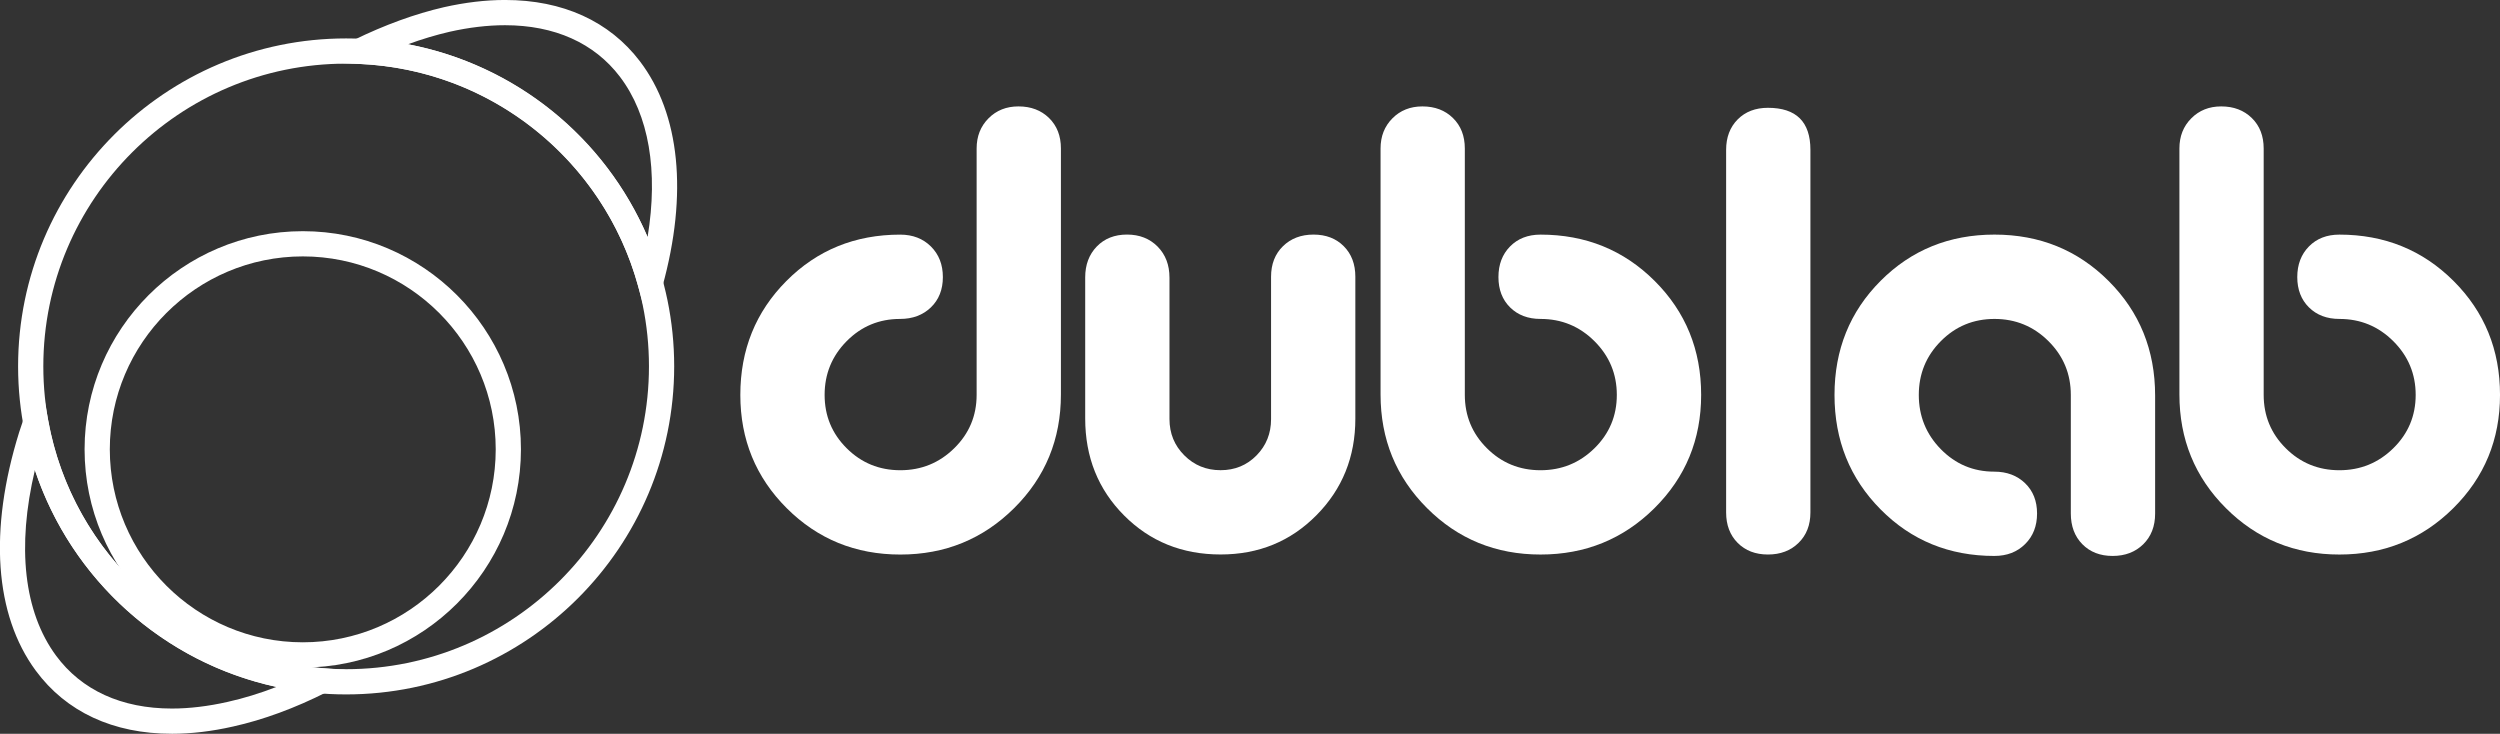
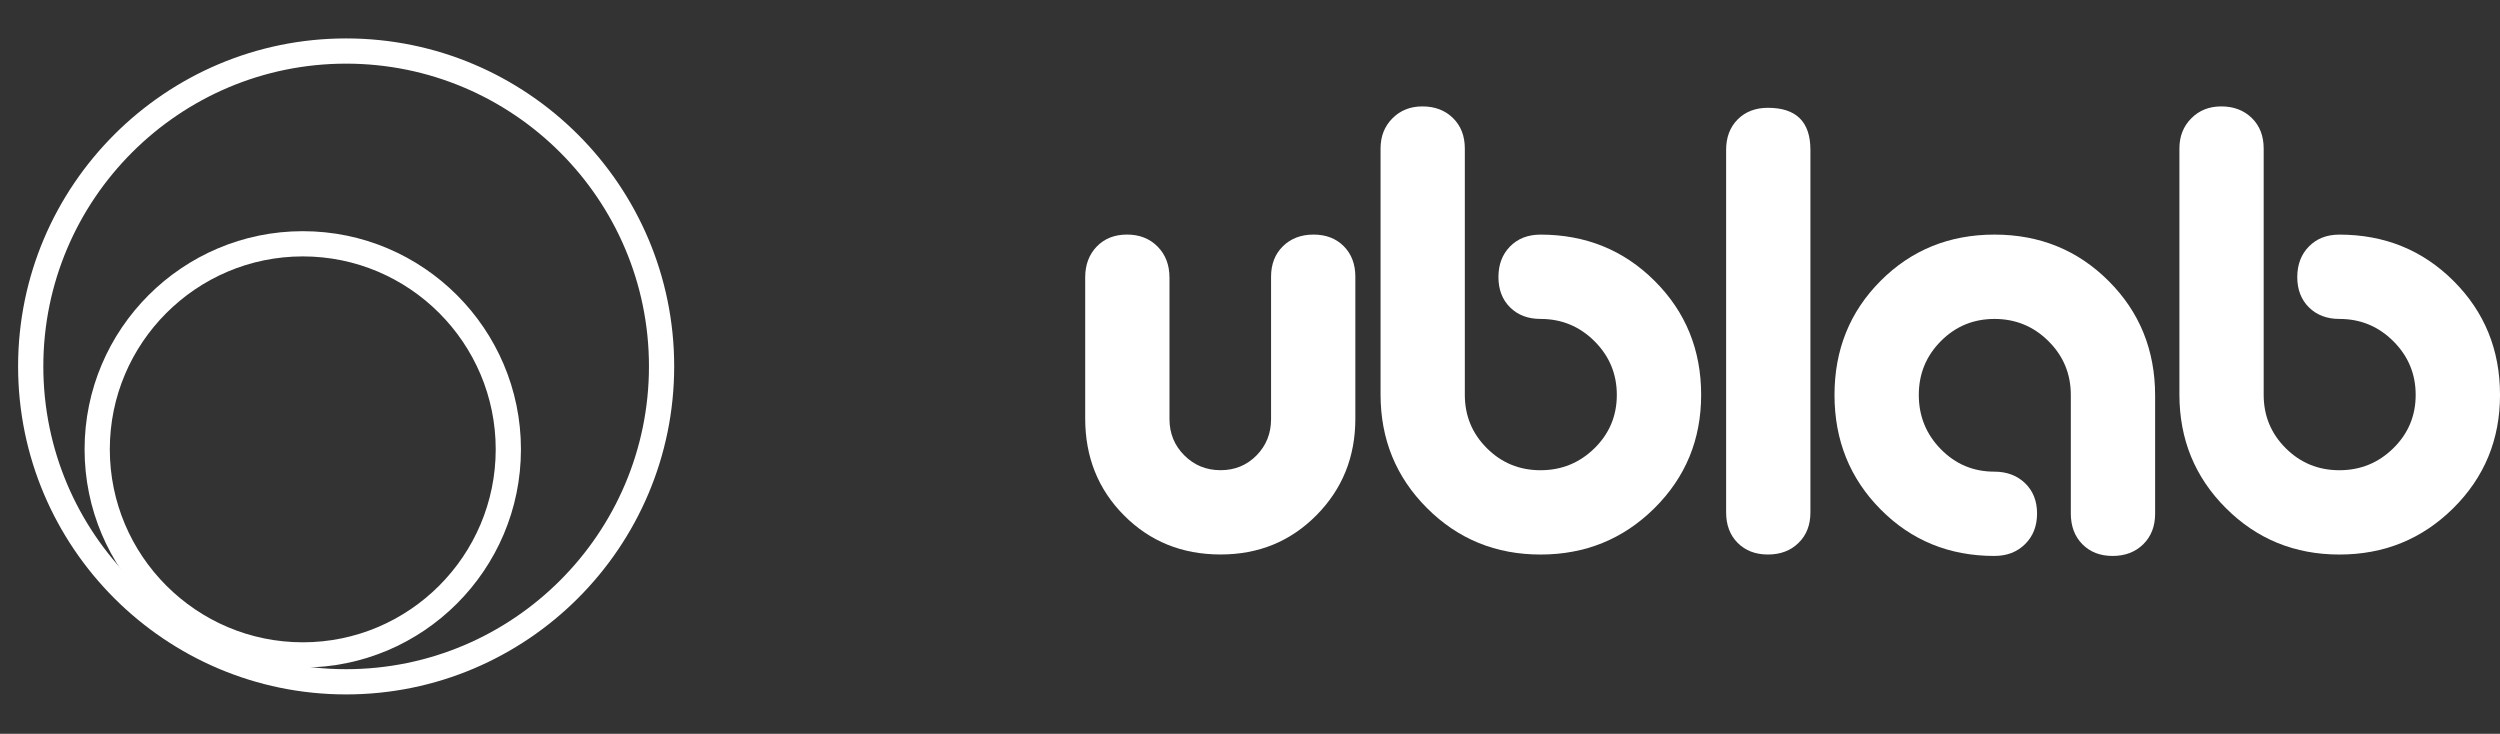
<svg xmlns="http://www.w3.org/2000/svg" viewBox="0 0 495.5 145.434">
  <rect x="0" y="0" width="495.5" height="145.434" fill="#333333" stroke="none" />
  <g>
-     <path fill="#fff" d="M178.398 63.213c-4.155 0-7.688 1.47-10.599 4.413-2.908 2.943-4.36 6.493-4.36 10.643 0 4.147 1.455 7.671 4.375 10.576 2.916 2.905 6.458 4.354 10.628 4.354 4.167 0 7.729-1.449 10.69-4.36 2.957-2.902 4.436-6.432 4.436-10.581v-48.825c0-2.411.783-4.398 2.352-5.976 1.566-1.581 3.548-2.367 5.938-2.367 2.478 0 4.494.766 6.064 2.3 1.569 1.537 2.352 3.548 2.352 6.037v48.76c0 8.875-3.086 16.382-9.263 22.516-6.178 6.137-13.699 9.208-22.568 9.208-8.875 0-16.373-3.063-22.507-9.182-6.137-6.125-9.202-13.609-9.202-22.457 0-8.936 3.039-16.461 9.132-22.583 6.09-6.122 13.609-9.185 22.557-9.185 2.487 0 4.515.789 6.09 2.352 1.575 1.569 2.364 3.589 2.364 6.064 0 2.478-.792 4.477-2.37 6.002-1.581 1.525-3.615 2.291-6.107 2.291z" />
    <path fill="#fff" d="M231.791 55.013v28.042c0 2.835.979 5.24 2.94 7.197 1.958 1.964 4.354 2.94 7.189 2.94 2.837 0 5.213-.979 7.13-2.934 1.917-1.955 2.875-4.348 2.875-7.18v-28.217c0-2.496.783-4.518 2.352-6.055 1.566-1.537 3.586-2.311 6.064-2.311 2.475 0 4.477.774 5.999 2.309 1.528 1.534 2.291 3.551 2.291 6.04v28.147c0 7.563-2.569 13.933-7.703 19.123-5.134 5.196-11.47 7.785-19.009 7.785-7.621 0-13.998-2.583-19.129-7.738-5.137-5.158-7.703-11.566-7.703-19.222v-27.96c0-2.49.763-4.529 2.288-6.113 1.528-1.578 3.53-2.373 6.002-2.373 2.475 0 4.494.801 6.064 2.382 1.566 1.593 2.349 3.635 2.349 6.14z" />
    <path fill="#fff" d="M305.321 46.5c8.957 0 16.505 3.063 22.639 9.185 6.137 6.122 9.208 13.647 9.208 22.583 0 8.846-3.086 16.332-9.263 22.457-6.175 6.119-13.699 9.182-22.568 9.182-8.872 0-16.373-3.068-22.507-9.208-6.14-6.134-9.202-13.641-9.202-22.516v-48.76c0-2.405.783-4.395 2.347-5.967 1.569-1.581 3.551-2.367 5.944-2.367 2.472 0 4.497.766 6.061 2.306 1.566 1.534 2.349 3.551 2.349 6.037v48.825c0 4.153 1.461 7.68 4.378 10.581 2.913 2.911 6.461 4.36 10.625 4.36 4.17 0 7.732-1.449 10.692-4.354 2.957-2.905 4.43-6.429 4.43-10.576 0-4.15-1.473-7.697-4.427-10.643-2.957-2.946-6.517-4.413-10.675-4.413-2.501 0-4.515-.766-6.058-2.294-1.534-1.525-2.303-3.524-2.303-6.002 0-2.475.76-4.494 2.297-6.064 1.537-1.566 3.551-2.352 6.034-2.352z" />
    <path fill="#fff" d="M358.824 29.697v71.875c0 2.487-.783 4.497-2.352 6.029-1.566 1.537-3.586 2.303-6.064 2.303-2.475 0-4.474-.766-6.002-2.303-1.522-1.531-2.288-3.542-2.288-6.029v-71.875c0-2.484.766-4.491 2.288-6.029 1.528-1.534 3.527-2.3 6.002-2.3 5.614.003 8.416 2.779 8.416 8.328z" />
    <path fill="#fff" d="M395.294 110.188c-8.948 0-16.47-3.071-22.56-9.226-6.093-6.145-9.135-13.708-9.135-22.682 0-8.974 3.045-16.511 9.138-22.618 6.093-6.107 13.618-9.164 22.568-9.164 8.951 0 16.499 3.068 22.633 9.202 6.14 6.131 9.208 13.699 9.208 22.706v23.398c0 2.507-.789 4.524-2.352 6.069-1.569 1.54-3.591 2.314-6.067 2.314-2.472 0-4.477-.774-6.002-2.323-1.525-1.546-2.288-3.58-2.288-6.093v-23.489c0-4.185-1.482-7.744-4.439-10.678-2.957-2.931-6.522-4.392-10.69-4.392-4.167 0-7.712 1.464-10.622 4.392-2.922 2.934-4.38 6.493-4.38 10.678 0 4.188 1.452 7.77 4.363 10.742 2.911 2.972 6.444 4.456 10.599 4.456 2.49 0 4.527.769 6.105 2.291 1.581 1.528 2.373 3.527 2.373 6.002 0 2.478-.786 4.5-2.367 6.064-1.572 1.566-3.603 2.349-6.084 2.349z" />
    <path fill="#fff" d="M463.653 46.5c8.963 0 16.505 3.063 22.642 9.185 6.134 6.122 9.208 13.647 9.208 22.583 0 8.846-3.086 16.332-9.266 22.457-6.172 6.119-13.699 9.182-22.568 9.182-8.869 0-16.37-3.068-22.507-9.208-6.14-6.134-9.202-13.641-9.202-22.516v-48.76c0-2.405.783-4.395 2.349-5.967 1.566-1.581 3.548-2.367 5.938-2.367 2.475 0 4.494.766 6.067 2.306 1.566 1.534 2.347 3.551 2.347 6.037v48.825c0 4.153 1.458 7.68 4.375 10.581 2.919 2.911 6.464 4.36 10.628 4.36 4.17 0 7.729-1.449 10.687-4.354s4.436-6.429 4.436-10.576c0-4.15-1.479-7.697-4.43-10.643-2.954-2.946-6.511-4.413-10.672-4.413-2.499 0-4.512-.766-6.055-2.294-1.537-1.525-2.311-3.524-2.311-6.002 0-2.475.769-4.494 2.303-6.064 1.537-1.566 3.548-2.352 6.034-2.352z" />
  </g>
  <g>
    <path fill="#fff" d="M68.595 137.634c-35.847 0-65.008-29.17-65.008-65.023 0-35.838 29.164-64.996 65.008-64.996 35.856 0 65.029 29.158 65.029 64.996 0 35.853-29.173 65.023-65.029 65.023zm0-125.019c-33.089 0-60.008 26.914-60.008 59.996 0 33.097 26.92 60.023 60.008 60.023 33.1 0 60.029-26.926 60.029-60.023 0-33.083-26.928-59.996-60.029-59.996z" />
-     <path fill="#fff" d="M128.882 65.515l-2.402-8.758c-6.926-25.263-29.17-42.98-55.353-44.088l-9.839-.418 8.846-4.328c6.113-2.989 12.121-5.175 17.861-6.499 4.214-.947 8.279-1.429 12.098-1.429 11.441 0 20.689 4.205 26.744 12.162 7.943 10.438 9.529 26.277 4.462 44.599l-2.417 8.758zm-48.03-56.744c21.227 4.036 39.009 18.32 47.501 38.208 2.154-13.112.275-24.205-5.497-31.788-5.073-6.666-12.946-10.193-22.767-10.193-3.451 0-7.148.438-10.991 1.303-2.68.62-5.435 1.444-8.247 2.469z" />
-     <path fill="#fff" d="M34.061 145.433h-.006c-11.619 0-20.95-4.337-26.984-12.533-8.141-11.061-9.31-27.817-3.288-47.185.31-.97.614-1.902.947-2.843l3.147-8.907 1.672 9.296c4.825 26.838 27.168 47.054 54.333 49.158l8.913.69-7.981 4.036c-6.362 3.214-12.624 5.52-18.615 6.85-4.214.956-8.302 1.441-12.139 1.441zm-27.142-52.276c-3.615 15.222-2.186 28.135 4.179 36.776 5.055 6.867 12.995 10.497 22.96 10.5h.006c3.466 0 7.183-.444 11.046-1.318 3.159-.701 6.403-1.698 9.708-2.975-22.416-4.833-40.672-21.23-47.898-42.983z" />
    <path fill="#fff" d="M60.022 132.306c-23.851 0-43.258-19.401-43.258-43.249 0-23.843 19.407-43.237 43.258-43.237 23.837 0 43.229 19.398 43.229 43.237-.003 23.848-19.392 43.249-43.229 43.249zm0-81.487c-21.096 0-38.258 17.154-38.258 38.237 0 21.09 17.162 38.249 38.258 38.249 21.078 0 38.229-17.159 38.229-38.249-.003-21.084-17.151-38.237-38.229-38.237z" />
  </g>
</svg>